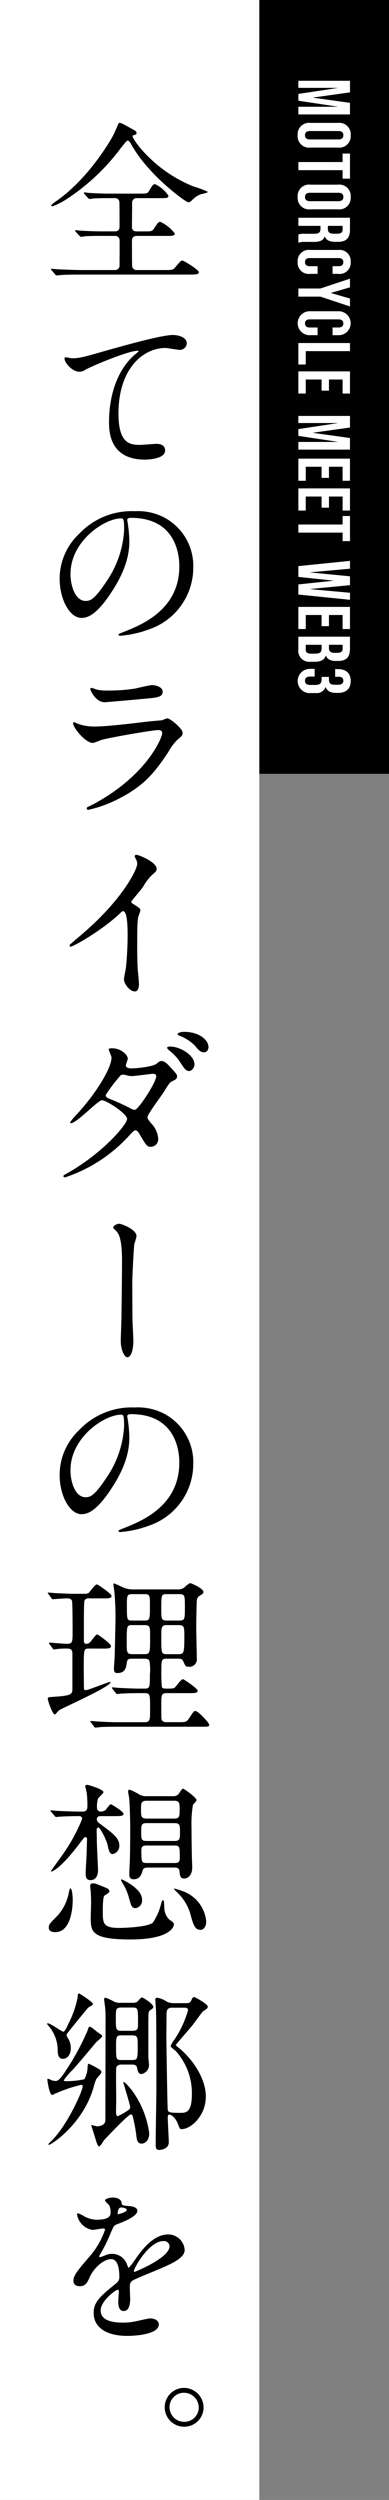
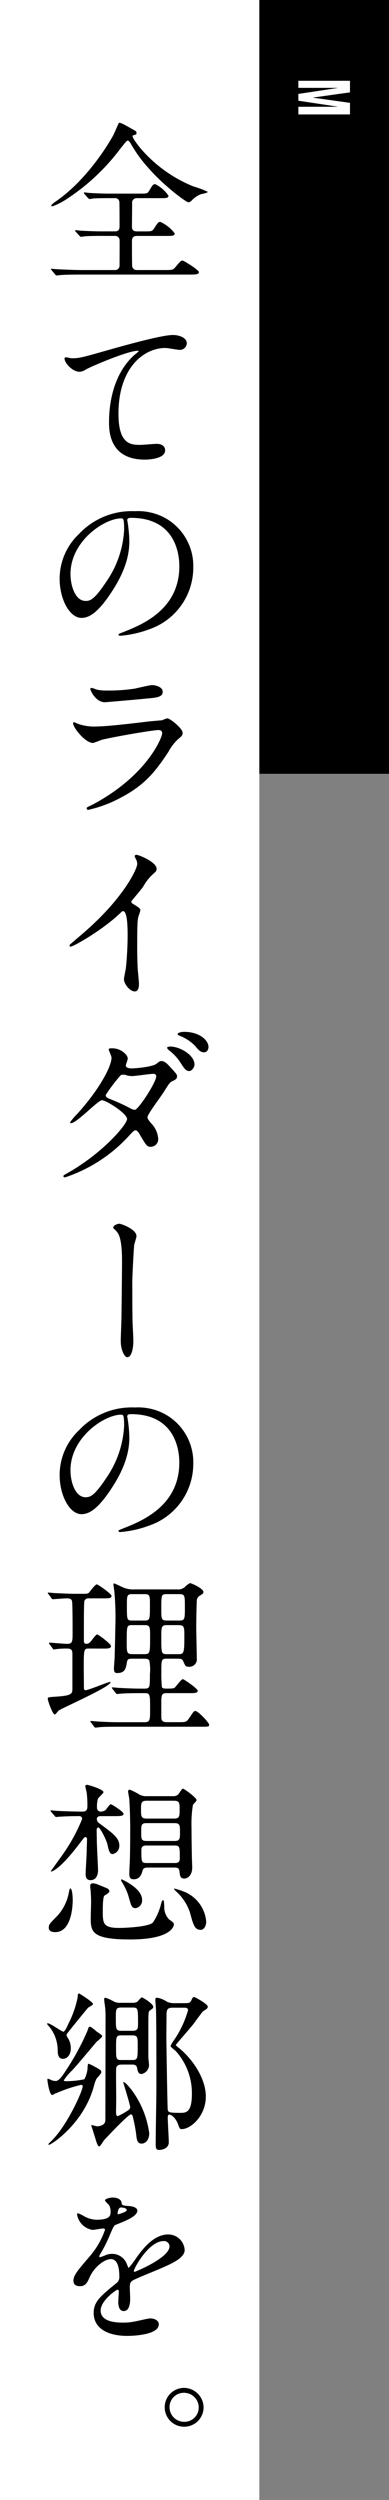
<svg xmlns="http://www.w3.org/2000/svg" width="72" height="462" viewBox="0 0 72 462">
  <rect x="0" y="0" width="72" height="462" fill="#808080" stroke="none" />
  <defs>
    <clipPath id="clip-path">
      <rect id="長方形_12" data-name="長方形 12" width="30.005" height="425.777" transform="translate(0 0)" fill="none" />
    </clipPath>
    <clipPath id="clip-path-2">
-       <rect id="長方形_20" data-name="長方形 20" width="113.157" height="9.824" fill="#fff" />
-     </clipPath>
+       </clipPath>
  </defs>
  <g id="グループ_75" data-name="グループ 75" transform="translate(-177 -244)">
    <path id="パス_2882" data-name="パス 2882" d="M0,0H48V462H0Z" transform="translate(177 244)" fill="#fff" />
    <g id="グループ_15" data-name="グループ 15" transform="translate(185.71 266.691)" clip-path="url(#clip-path)">
      <path id="パス_1135" data-name="パス 1135" d="M15.218,20.906c-.744,0-2.037,0-3.072.065a5.852,5.852,0,0,1-.744.1c-.1,0-.194-.065-.323-.194L10.4,20.13a.481.481,0,0,1-.1-.226c0-.032.032-.065.1-.065.129,0,.808.1.938.1,1.035.065,2.781.129,3.783.129h2.522c.291,0,.873,0,.873-.905,0-.711,0-4.3-.032-4.527a.788.788,0,0,0-.905-.711H16.511c-.679,0-1.908,0-2.878.065a5.708,5.708,0,0,1-.679.1.763.763,0,0,1-.291-.194l-.647-.744a.483.483,0,0,1-.1-.226c0-.032.032-.065.1-.065.129,0,.744.1.873.1.938.065,2.619.129,3.524.129H22.46c1.132,0,1.229-.032,1.552-.55.647-1.1.744-1.2,1.1-1.2a6.378,6.378,0,0,1,2.457,2.134c0,.453-.485.453-1.293.453H21.781a.845.845,0,0,0-.938.97c0,.679-.032,3.718-.032,4.333,0,.841.614.841,1,.841h1.423c1.164,0,1.293,0,1.681-.55.711-1.1.776-1.2,1.164-1.2a6.8,6.8,0,0,1,2.651,2.134c0,.453-.517.453-1.423.453H21.846c-.356,0-1.034,0-1.034.905,0,.938,0,3.977.032,4.559a.826.826,0,0,0,.938.841h5.011c1.455,0,1.617,0,2.069-.55.905-1.067,1-1.2,1.326-1.2.194,0,3.007,1.714,3.007,2.134,0,.453-.647.453-1.714.453H11.629c-2.845,0-3.751.065-4.074.1-.129,0-.582.065-.679.065-.129,0-.194-.065-.291-.194l-.614-.744c-.129-.162-.162-.162-.162-.226s.065-.065.129-.065c.226,0,1.229.1,1.423.1,1.584.065,2.91.129,4.43.129h5.82a.829.829,0,0,0,.905-.905c0-.744.032-4.494,0-4.688a.789.789,0,0,0-.873-.711ZM20.779,1.118c.776.42.873.453.873.776,0,.259-.065.291-.614.42-.1.032-.1.162-.1.226,0,.485,3.88,6.3,11.316,9.247a17.056,17.056,0,0,1,2.587.97c0,.226-1.1.388-1.293.453a4.33,4.33,0,0,0-1.617,1.1c-.1.1-.42.388-.647.388-.517,0-4.85-3.363-7.243-6.143a24.854,24.854,0,0,1-3.492-4.785c-.1-.162-.356-.485-.517-.485-.194,0-.517.453-1.261,1.358A39.173,39.173,0,0,1,8.751,14.084,12.908,12.908,0,0,1,6.1,15.442c-.065,0-.226-.032-.226-.129,0-.162.42-.485.647-.647C12.857,10.4,17.028,2.9,17.255,2.476c.226-.356,1.1-2.457,1.132-2.457.259-.129,1.2.42,2.393,1.1" transform="translate(-5.098 0)" />
      <path id="パス_1136" data-name="パス 1136" d="M27.752,324.54c1.39,0,1.875-.129,6.3-1.39,2.878-.808,10.249-2.91,12.416-2.91,1.132,0,2.587.453,2.587,1.552a1.284,1.284,0,0,1-1.293,1.2c-.42,0-2.263-.356-2.651-.356-4.106,0-8.7,3.783-8.7,12.125,0,5.432,2.037,5.787,3.945,5.787.485,0,2.813-.194,3.072-.194,1,0,1.617.42,1.617,1.2,0,1.714-3.557,1.714-3.751,1.714-6.628,0-6.628-5.4-6.628-6.919,0-1.423.032-8.277,4.721-12.448a5.793,5.793,0,0,0,.776-.679c0-.065-.129-.065-.194-.065-1.843,0-8.568,2.878-9.6,3.46a2.338,2.338,0,0,1-1.132.42c-1.617,0-3.136-2.166-2.748-2.619.129-.162,1.1.129,1.261.129" transform="translate(-23.193 -281.021)" />
      <path id="パス_1137" data-name="パス 1137" d="M31.522,587.766c0,.1.065.227.065.356a24.786,24.786,0,0,1,.323,3.492c0,2.166-.485,5.173-3.33,9.474-2.587,3.945-4.236,4.721-5.529,4.721-2.134,0-4.042-3.33-4.042-7.275a11.39,11.39,0,0,1,3.589-8.245,13.377,13.377,0,0,1,10.314-4.2,10.535,10.535,0,0,1,5.206,1.035,10.134,10.134,0,0,1,5.626,9.409A12.058,12.058,0,0,1,35.6,607.91a19.875,19.875,0,0,1-5.367,1.2c-.129,0-.323-.032-.323-.226,0-.1.065-.129.873-.453,3.363-1.326,10.379-4.106,10.379-12.157,0-1.261-.129-8.956-8.956-8.956-.647,0-.679.259-.679.453m-10.508,9.926c0,2.1.841,4.979,2.813,4.979.938,0,1.714-.388,3.945-3.751a18.492,18.492,0,0,0,3.169-9.409c0-1.94-.129-2.1-.55-2.1-3.072,0-9.377,4.171-9.377,10.282" transform="translate(-16.681 -514.308)" />
      <path id="パス_1138" data-name="パス 1138" d="M43.089,870.529c10.088-5.432,12.739-12.416,12.739-13.095,0-.388-.226-.614-.679-.614-1.1,0-9.215,1.423-10.637,1.843a13.828,13.828,0,0,1-1.487.55c-1.39,0-3.686-2.781-3.686-3.686a.181.181,0,0,1,.194-.162,4.569,4.569,0,0,1,.582.259,9.074,9.074,0,0,0,3.2.55c2.651,0,9.085-.841,10.282-.97.065,0,2.2-.194,2.231-.194a5.551,5.551,0,0,1,.938-.356c.55,0,2.845,1.908,2.845,2.651,0,.485-.129.614-.873,1.229a9.061,9.061,0,0,0-1.746,2.3c-2.554,3.88-4.559,6.3-9.118,8.633a22.85,22.85,0,0,1-5.723,2.1.258.258,0,0,1-.291-.259.347.347,0,0,1,.065-.194c.065-.065.97-.485,1.164-.582m.808-21.146a7.935,7.935,0,0,0,1.713.13,30.933,30.933,0,0,0,5.173-.356c.485-.1,2.716-.647,3.169-.647.55,0,1.972.291,1.972,1.229,0,1-1.131,1.1-3.007,1.261-.517.065-7.469.679-7.7.679-1.713,0-2.683-2.2-2.683-2.425,0-.162.065-.226.194-.226.194,0,.97.323,1.164.355" transform="translate(-34.52 -744.596)" />
      <path id="パス_1139" data-name="パス 1139" d="M45.762,1113.645c1.261.776,1.39.905,1.39,1.2,0,.194-.356,1.1-.388,1.293-.129.582-.194,1.261-.194,5.723,0,.873.032,2.619.1,3.88.032.388.226,2.263.226,2.683,0,.323,0,1.423-.776,1.423-.905,0-2-1.39-2-2.264,0-.323.323-1.746.356-2.069.194-1.746.323-4.236.323-5.949,0-1.164,0-4.559-.841-4.559-.162,0-.291.129-.55.388-3.169,3.039-8.6,6.175-9.183,6.175-.1,0-.162-.065-.162-.194a.293.293,0,0,1,.1-.226c.841-.744,1.746-1.487,2.263-1.94,7.63-6.531,10.152-12.028,10.152-12.933a1.828,1.828,0,0,0-.259-.905,3.6,3.6,0,0,1-.226-.517.319.319,0,0,1,.323-.259c.485,0,3.751,1.358,3.751,2.587a.816.816,0,0,1-.291.647,9.234,9.234,0,0,0-2.2,2.651c-.55.776-1.584,1.94-2.2,2.716a.522.522,0,0,0,.291.453" transform="translate(-29.887 -969.315)" />
      <path id="パス_1140" data-name="パス 1140" d="M25.462,1397.879c6.628-3.751,11.058-9.021,11.058-10.023s-3.848-3.46-4.656-3.46c-.744,0-4.656,4.236-5.723,4.236a.151.151,0,0,1-.162-.162,10.618,10.618,0,0,1,1.164-1.39c3.848-4.171,6.5-8.73,6.5-10.573,0-.259-.517-1.293-.517-1.52,0-.194.42-.194.614-.194,1.714,0,2.91,1.261,2.91,1.907,0,.194-.356,1.067-.356,1.261,0,.485.679.55,1.1.55.614,0,3.848-.259,4.591-.873.55-.453.679-.485.905-.485.614,0,1.164.614,1.455.938,1.293,1.39,1.423,1.552,1.423,1.843,0,.517-.259.647-.808.905-.517.226-.614.388-1.649,2.037-.453.744-3.007,4.106-3.007,4.624,0,.291.032.356.614,1.1a4.514,4.514,0,0,1,1.358,2.846,1.392,1.392,0,0,1-1.39,1.552c-.679,0-.808-.226-2.037-2.3-.065-.13-.42-.744-.744-.744-.291,0-.485.226-1.132.905a27.911,27.911,0,0,1-11.931,7.792c-.065,0-.356,0-.291-.291.032-.129.1-.129.711-.485m16.457-17.912c0-.356-.323-.453-.55-.453-.485,0-3.33.421-3.912.421a3.5,3.5,0,0,1-.97-.13,1.848,1.848,0,0,0-.776-.129.509.509,0,0,0-.388.129,28.607,28.607,0,0,0-2.748,3.621c0,.453.291.55,1.1.873a36.016,36.016,0,0,1,3.556,1.649,1.828,1.828,0,0,0,.744.227c.711-.13,3.945-5.109,3.945-6.208M49,1377.8c0,.42-.42,1.2-1,1.2-.517,0-.841-.356-1.617-1.584a8.846,8.846,0,0,0-2.037-2.2c-.129-.1-.42-.388-.42-.517,0-.162.388-.226.582-.226,1.811,0,4.494,1.584,4.494,3.33m2.587-3.2c0,.323-.226.938-.808.938-.679,0-1.067-.453-1.681-1.2a7.872,7.872,0,0,0-2.813-1.843c-.323-.129-.42-.259-.42-.323,0-.226.614-.42,1.2-.42,2.781,0,4.527,1.487,4.527,2.845" transform="translate(-21.711 -1203.758)" />
      <path id="パス_1141" data-name="パス 1141" d="M104.36,1663.666c0,.258-.388,1.358-.42,1.584-.1.873-.356,5.755-.356,6.854,0,1.552,0,6.693.065,7.889.032.776.129,2.393.129,3.136,0,.873-.226,2.91-1.132,2.91-.453,0-1.2-1.229-1.2-3.039,0-.679.129-3.751.129-4.4.032-2.1.1-8.019.1-9.538.032-2-.032-4.623-.679-5.82a3.22,3.22,0,0,0-.776-.905.437.437,0,0,1-.162-.291c0-.323.679-.679,1.132-.679.323,0,3.168,1,3.168,2.3" transform="translate(-87.806 -1457.905)" />
      <path id="パス_1142" data-name="パス 1142" d="M31.522,1940.248c0,.1.065.227.065.356a24.778,24.778,0,0,1,.323,3.492c0,2.167-.485,5.173-3.33,9.473-2.587,3.945-4.236,4.721-5.529,4.721-2.134,0-4.042-3.33-4.042-7.275a11.39,11.39,0,0,1,3.589-8.245,13.377,13.377,0,0,1,10.314-4.2,10.536,10.536,0,0,1,5.206,1.034,10.135,10.135,0,0,1,5.626,9.409,12.058,12.058,0,0,1-8.148,11.381,19.867,19.867,0,0,1-5.367,1.2c-.129,0-.323-.032-.323-.226,0-.1.065-.129.873-.453,3.363-1.325,10.379-4.106,10.379-12.157,0-1.261-.129-8.956-8.956-8.956-.647,0-.679.259-.679.453m-10.508,9.926c0,2.1.841,4.979,2.813,4.979.938,0,1.714-.388,3.945-3.75a18.494,18.494,0,0,0,3.169-9.409c0-1.94-.129-2.1-.55-2.1-3.072,0-9.377,4.171-9.377,10.282" transform="translate(-16.681 -1701.155)" />
      <path id="パス_1143" data-name="パス 1143" d="M8.72,2215.722c-.97,0-1,.032-1,3.589,0,.194.032,3.266.032,3.783.032.162.065.323.291.323.582,0,4.139-1.519,4.527-1.519.065,0,.1.032.1.064,0,.84-9.021,4.785-9.571,5.206-.129.129-.614.744-.744.744-.388,0-1.293-2.49-1.293-2.91,0-.291.129-.291,1.487-.388,3.071-.194,3.071-.55,3.071-1.616v-6.143c0-.744-.065-1.132-1-1.132a15.082,15.082,0,0,0-1.617.065c-.129,0-.711.1-.808.1-.129,0-.162-.065-.259-.227l-.55-.744c-.1-.129-.1-.161-.1-.226,0-.032.032-.065.1-.065.162,0,2.716.227,3.233.227,1.035,0,1.035-.42,1.035-2.166,0-.841,0-5.206-.1-5.691s-.517-.55-.97-.55c-.388,0-2.554.162-2.554.162-.129,0-.194-.032-.291-.194l-.55-.744c-.065-.129-.129-.162-.129-.226s.032-.064.1-.064c.226,0,1.132.1,1.326.1,1.358.064,2.651.129,3.977.129h.614c1.229,0,1.358,0,1.617-.226.226-.259,1.132-1.52,1.455-1.52.194,0,2.716,1.746,2.716,2.134,0,.453-.582.453-1.552.453H8.687a.78.78,0,0,0-.841.453c-.1.291-.1,3.3-.1,3.913v3.459c0,.162,0,.582.453.582a1.085,1.085,0,0,0,.744-.356c.194-.194,1-1.39,1.261-1.39.194,0,2.554,1.746,2.554,2.134,0,.485-.55.485-1.455.485Zm16.3-10.928a1.853,1.853,0,0,0,1.423-.453,3.672,3.672,0,0,1,.938-.711c.226,0,2.49.97,2.49,1.649,0,.259-.162.356-.679.679a1.088,1.088,0,0,0-.55,1c-.032.388-.1,3.363-.1,4.85,0,.905.1,4.914.1,5.723a1.375,1.375,0,0,1-1.52,1.552c-.55,0-.582-.1-1-1.035-.194-.453-.582-.453-.97-.453h-2.1c-.97,0-.97.259-.97,2.457a24.842,24.842,0,0,0,.1,2.781c.129.291.388.291,1.132.291.938,0,1.132-.064,1.293-.226.226-.226,1.164-1.52,1.455-1.52.194,0,2.748,1.746,2.748,2.134,0,.452-.582.452-1.584.452H23.043c-.97,0-.97.42-.97,2.134,0,2.2,0,2.457.032,2.651.1.485.55.582.938.582h2.166c1.455,0,1.52,0,2.134-.906.679-1.034.776-1.164,1.035-1.164.517,0,2.554,2.166,2.554,2.554,0,.356-.162.356-1.487.356H14.216c-.808,0-2.3,0-3.46.065-.1.033-.808.1-.873.1-.1,0-.162-.064-.259-.194l-.55-.744a.411.411,0,0,1-.129-.227c0-.032.032-.065.1-.065.194,0,1.132.1,1.293.1,2.166.129,3.169.129,4.009.129H19c1,0,1-.485,1-2.3,0-2.878,0-3.072-1.035-3.072h-.776c-1.455,0-2.91.032-3.686.1-.1,0-.517.065-.614.065s-.162-.065-.259-.194l-.582-.744c-.1-.162-.129-.162-.129-.227,0-.032.065-.064.129-.064.194,0,1.1.1,1.293.1,1.94.1,2.975.129,4.009.129h.614c1,0,1-.259,1-2.651a9.137,9.137,0,0,0-.1-2.522c-.194-.356-.679-.356-.97-.356H16.8c-.744,0-.97,0-1.1.679-.162,1.067-.323,1.972-1.778,1.972-.453,0-.614-.194-.614-.873,0-.323.129-1.746.129-2.037.032-.905.162-6.79.162-7.178,0-2.651-.162-4.429-.226-5.076-.032-.194-.162-1.035-.162-1.2,0-.1,0-.194.129-.194.162,0,1.552.711,1.843.809a4.791,4.791,0,0,0,1.972.291ZM19,2216.757c1,0,1-.323,1-3.266,0-1.714,0-2.1-1-2.1H16.674c-1,0-1,.129-1,3.2,0,1.778,0,2.167,1,2.167Zm0-6.208c.97,0,.97-.291.97-2.813,0-1.746,0-2.069-.97-2.069H16.674c-.97,0-.97.323-.97,2.1,0,2.651,0,2.781.97,2.781Zm4.139-4.882c-1.067,0-1.067.065-1.067,2.781,0,1.81,0,2.1,1.067,2.1h2.231c1.067,0,1.067-.259,1.067-2.457s0-2.425-1.067-2.425Zm0,5.723c-1.067,0-1.067.356-1.067,2.3,0,2.91,0,3.072,1.067,3.072h2.069c1.035,0,1.132-.162,1.132-3.3,0-1.681,0-2.069-1.067-2.069Z" transform="translate(-0.928 -1933.756)" />
      <path id="パス_1144" data-name="パス 1144" d="M3.836,2535.245c-.485,0-1.2-.1-1.2-.808,0-.582.129-.744,1.455-2.07a8.64,8.64,0,0,0,2.231-4.3c.1-.517.194-.906.291-.906.388,0,.453,1.746.453,2.166,0,.808-.129,5.917-3.233,5.917m8.342-21.436c-.582,0-.647.42-.647.55a.934.934,0,0,0,.42.743c2.716,2,3.751,2.781,3.751,4.2a1.545,1.545,0,0,1-1.261,1.52c-.485,0-.679-.55-.873-1.488-.259-1.261-1.455-3.427-1.746-3.427-.1,0-.323.1-.323.453,0,.291.032,1.649.032,1.94,0,.873.226,5.109.226,5.432,0,.291,0,1.907-1.423,1.907-.873,0-.873-.873-.873-1.132,0-.614.194-3.557.194-4.235,0-.323.065-1.94.065-2.3a.319.319,0,0,0-.323-.291c-.162,0-.226.1-.776.808-4.074,5.464-5.5,5.561-5.561,5.561-.032,0-.032-.033-.032-.065,0-.065,1.875-2.619,2.2-3.1a32.364,32.364,0,0,0,3.589-6.564.5.5,0,0,0-.485-.517c-2.263,0-3.427.1-3.621.1-.1,0-.582.065-.711.065-.1,0-.162-.065-.259-.194l-.647-.744c-.129-.162-.129-.162-.129-.227s.065-.065.129-.065c.162,0,.97.1,1.164.1,1.229.064,3.33.129,4.559.129.42,0,.97,0,.97-.97a19.835,19.835,0,0,0-.129-2.522c-.032-.194-.259-1.035-.259-1.229s.259-.226.388-.226c.1,0,2.975.808,2.975,1.358,0,.226-.97,1-1.035,1.261a5.259,5.259,0,0,0-.162,1.681.669.669,0,0,0,.647.646,1.687,1.687,0,0,0,.905-.259c.162-.129.776-1.1,1-1.1.162,0,2.36,1.358,2.36,1.778s-.647.42-1.746.42Zm1.2,13.321a.69.69,0,0,1,.485.55c0,.226-.291.42-.905.808-.323.194-.323,2.231-.323,2.813,0,2.263,0,3.168,3.007,3.168,1.2,0,5.464-.194,6.273-1A10.777,10.777,0,0,0,23.4,2530.1c.129-.452.194-.743.388-.743.162,0,.162.129.226,1.164a3.2,3.2,0,0,0,.905,2.392c.679.453.873.615.873.905,0,.356-.55,2.781-8.083,2.781-7.307,0-7.307-1.52-7.307-4.139,0-.42.065-2.328.065-2.716,0-.614-.032-1.261-.065-1.908,0-.162-.1-.873-.1-1.034,0-.227,0-.582.517-.582a2.945,2.945,0,0,1,.905.226c.162.065,1.617.647,1.649.679m5.335,3.686c-.711,0-.808-.388-1.261-2a10.181,10.181,0,0,0-1.229-2.749c-.162-.259-.194-.323-.194-.485,0-.032.032-.1.065-.1s3.815,1.616,3.815,3.783a1.431,1.431,0,0,1-1.2,1.552m2.2-7.5c-.226,0-.776,0-.905.55-.162.55-.42,1.617-1.649,1.617-.614,0-.808-.323-.808-.97,0-.388.032-1.325.065-1.811.1-1.52.1-6.272.1-6.531,0-1.423-.065-4.333-.194-5.723-.032-.162-.194-1-.194-1.2a.285.285,0,0,1,.323-.323,12.376,12.376,0,0,1,1.843.938,2.581,2.581,0,0,0,1.229.259h4.947a1.3,1.3,0,0,0,.938-.323c.129-.129.647-1.067.873-1.067.194,0,2.522,1.649,2.522,2.134,0,.162-.582.711-.679.873a21.426,21.426,0,0,0-.259,4.2c0,1.778.032,3.589.065,5.367,0,.291.065,1.649.065,1.972,0,1.714-1.067,2.069-1.455,2.069-.744,0-.808-.453-.905-1.326-.065-.711-.582-.711-.97-.711Zm-.129-12.351c-1.067,0-1.067.453-1.067,1.649s0,1.649,1.067,1.649h5.044c1.035,0,1.035-.453,1.035-1.649s0-1.649-1.035-1.649Zm-.032,4.138c-1,0-1,.356-1,1.649s0,1.649,1,1.649h5.141c1,0,1.035-.356,1.035-1.649s-.032-1.649-1.035-1.649Zm0,4.139c-.388,0-.97,0-.97.808,0,2.166,0,2.425.97,2.425h5.173c.388,0,.97,0,.97-.841,0-2.134,0-2.393-.97-2.393Zm10.023,15.584c-1.1,0-1.358-.808-2-3.2a9.074,9.074,0,0,0-2.393-3.75,4.562,4.562,0,0,1-.55-.582c0-.1.032-.1.065-.1a14.084,14.084,0,0,1,1.552.485,6.561,6.561,0,0,1,4.333,5.594c0,1.034-.55,1.552-1,1.552" transform="translate(-2.317 -2200.869)" />
      <path id="パス_1145" data-name="パス 1145" d="M8.5,2824.916c0,.194-.841.582-.938.711-.129.129-3.88,4.72-3.912,4.85a.245.245,0,0,0-.032.129c0,.194.032.259.388.84a3.427,3.427,0,0,1,.388,1.617c0,1.229-.647,1.972-1.487,1.972-.938,0-.938-1.164-.938-1.617a6.953,6.953,0,0,0-1.649-4.429,1.626,1.626,0,0,1-.323-.42c0-.065.065-.1.129-.1.517,0,2.587,1.552,2.878,1.552s.711-.937.938-1.455a18.618,18.618,0,0,0,1.714-4.85c.032-.647.065-.776.323-.744.162.1,2.522,1.552,2.522,1.94m1,11.963c.323.194.55.323.55.614,0,.259-.808,1.1-.938,1.293a7.5,7.5,0,0,0-.485,1.455c-1.908,6.79-7.824,10.7-8.309,10.7-.032,0-.065-.032-.065-.1s.032-.129.55-.614c3.007-2.975,5.788-9.312,5.788-10.088,0-.1,0-.291-.291-.291a26.513,26.513,0,0,0-4.171,1.358,5.76,5.76,0,0,1-.679.259,1.422,1.422,0,0,1-.485.259c-.55,0-.905-2.651-.905-2.781,0-.1,0-.226.129-.226a6.091,6.091,0,0,1,.679.291,2.55,2.55,0,0,0,.744.129c.614,0,1.293-1.034,2-2.134a45.849,45.849,0,0,0,3.88-7.178c.162-.55.226-.711.388-.711.226,0,.356.1,1.261.841.162.162,1.067.679,1.067.873,0,.259-.97.97-1.1,1.132-.711.84-3.815,4.559-4.494,5.238a11.239,11.239,0,0,0-1.52,1.811c0,.162.291.162.388.162a16.379,16.379,0,0,0,3.427-.356,5.556,5.556,0,0,0,.582-1.94,3.7,3.7,0,0,1,.1-.905c.129-.129,1.584.711,1.908.905m4.3-.776c-.453,0-.938.129-1,.679-.065.259,0,4.979,0,5.658,0,.355-.032,2.1-.032,2.49,0,.42.1.711.323.711a14.062,14.062,0,0,0,1.94-1.1.72.72,0,0,0,.356-.55c0-.42-1.2-4.3-1.293-4.591,0-.065.032-.065.065-.065.356,0,1.39,1.326,1.584,1.584a17.339,17.339,0,0,1,3.169,7.856c0,1.423-.841,1.94-1.39,1.94-.679,0-.873-.485-.97-1.229a26.636,26.636,0,0,0-.679-3.718c-.032-.162-.1-.453-.356-.453-.485,0-4.333,4.074-4.979,4.785-.129.161-.679,1.132-.905,1.132-.259,0-.582-1.067-.647-1.326-.194-.614-.582-1.875-.808-2.554a.07.07,0,0,1,.065-.065c.162,0,.841.227,1,.227.065,0,1.552,0,1.552-1.164,0,0,.032-17.621.032-19.205a14.525,14.525,0,0,0-.129-2c-.032-.162-.129-.938-.129-1.1s.032-.291.259-.291a9,9,0,0,1,1.617.744,2.807,2.807,0,0,0,1.229.194h2.069a1.927,1.927,0,0,0,.905-.161c.129-.065.711-.841.905-.841.162,0,2.1,1.164,2.1,1.746,0,.259-.1.291-.582.647-.323.227-.323.259-.323,3.589v5.044c0,.227.129,1.261.129,1.519a1.74,1.74,0,0,1-1.39,1.617c-.614,0-.711-.55-.841-1.2-.1-.453-.485-.55-.873-.55Zm1.972-6.24c1,0,1.067-.356,1.067-1.293,0-2.91,0-3.007-1.1-3.007h-1.94c-1.067,0-1.067.259-1.067,1.908,0,2.134,0,2.393,1.067,2.393Zm-2,.84c-1,0-1,.259-1,2.3s0,2.263,1,2.263h1.972c1.035,0,1.035-.259,1.035-2.716,0-1.455,0-1.843-1-1.843Zm11.963-5.949c.517,0,.808-.065,1.035-.679.1-.226.226-.453.453-.453.162,0,2.522,1.293,2.522,1.779,0,.291-.1.355-.938.905-.1.129-1.132,1.487-1.681,2.263-.485.646-3.3,3.815-3.3,3.945a3.526,3.526,0,0,0,.614.549c2.393,1.94,4.947,5.529,4.947,8.956,0,3.557-2.781,6.014-4.462,6.014-.356,0-.388-.1-.711-.97-.485-1.261-1.293-1.714-1.584-1.714s-.291.388-.291.582c0,.647.194,3.815.194,4.527,0,1.2-1.358,1.423-1.746,1.423-.55,0-.679-.227-.679-1,0-3.039.129-7.857.129-10.864,0-3.847,0-11.381-.065-13.774,0-.323-.129-1.811-.129-2.166,0-.226.1-.323.323-.323a4.294,4.294,0,0,1,1.778.711,2.933,2.933,0,0,0,1.39.291Zm-2.522.841c-.841,0-1.1.291-1.1,1.261,0,.647-.032,3.557-.032,4.171,0,.873.194,13.191.259,13.45.1.452.323.55,2.3.55,1.035,0,2.166,0,2.166-3.492a11.607,11.607,0,0,0-2.975-7.921c-.129-.129-.97-.743-.97-.938a5.092,5.092,0,0,1,.647-1.1,18.694,18.694,0,0,0,2.587-5.529c0-.453-.485-.453-.679-.453Z" transform="translate(0 -2477.247)" />
      <path id="パス_1146" data-name="パス 1146" d="M39.865,3146.125c0-.969.905-2,3.1-4.559a14.875,14.875,0,0,0,2.748-4.818c0-.194-.226-.227-.356-.227-.323,0-1.649.259-1.94.259a3.431,3.431,0,0,1-2.878-2.845c0-.1,0-.226.194-.226a7.249,7.249,0,0,1,1.229.614,5.141,5.141,0,0,0,2.134.582c2.651,0,2.651-.873,2.651-1.52a2.593,2.593,0,0,0-.259-1.132c-.1-.161-.776-.744-.776-.937,0-.259.841-.517,1.423-.517.776,0,1.584.291,1.649,1,.032.42.162.485,1.455.582.226,0,1.455.162,1.455.841,0,1.067-2.36,1.972-3.848,2.554-.485.194-.517.259-1.229,1.908a25.082,25.082,0,0,1-1.746,3.492c-.162.291-.226.388-.226.517a.118.118,0,0,0,.129.129,6.451,6.451,0,0,0,1-.356,3.023,3.023,0,0,1,1.261-.259,2.916,2.916,0,0,1,2.748,1.972c.226.55.259.614.323.614a15.154,15.154,0,0,0,1.326-1.746c1.067-1.487,3.169-4.429,5.982-4.429a3.05,3.05,0,0,1,3.039,2.877c0,1.52-2.554,2.587-4.559,3.46-.808.356-4.462,1.811-5.044,2.166-.517.323-.55.679-.55,1.358,0,.291.065,1.649.065,1.94,0,.517,0,2.36-1.2,2.36-.873,0-1-1.067-1-1.649,0-.323.1-1.875.1-1.908,0-.129,0-.388-.226-.388-.259,0-3.136,2-3.136,3.847,0,2.231,3.233,2.231,4.171,2.231a10.02,10.02,0,0,0,2.069-.194c.453-.065,2.522-.582,2.942-.582.679,0,1.584.323,1.584,1.1,0,2-5.012,2.134-5.787,2.134-4.106,0-6.273-1.682-6.273-4.236,0-2.069,1.229-3.1,4.268-5.561a1.378,1.378,0,0,0,.485-1.132c0-1.455-.259-3.265-1.552-3.265-1.229,0-3.136,1.487-3.977,3.427-.356.808-.711,1.584-1.746,1.584-.614,0-1.229-.194-1.229-1.067M48.11,3133.9c.065,0,1.617-.42,1.617-.776,0-.42-.808-.485-1.1-.485-.453,0-.582.905-.582,1.034s0,.227.065.227m2.942,10.476c0,.065.032.162.129.162s6.466-2.586,6.466-4.721a1,1,0,0,0-1.132-.969c-2.684,0-5.464,5.011-5.464,5.529" transform="translate(-34.983 -2747.377)" />
      <path id="パス_1147" data-name="パス 1147" d="M185.119,3421.651a3.579,3.579,0,0,1-3.621,3.556,3.589,3.589,0,0,1,.032-7.178,3.649,3.649,0,0,1,3.589,3.621m-6.3-.032a2.7,2.7,0,0,0,2.716,2.684,2.642,2.642,0,0,0,2.684-2.619,2.719,2.719,0,0,0-2.748-2.748,2.642,2.642,0,0,0-2.651,2.684" transform="translate(-156.149 -2999.431)" />
    </g>
    <path id="パス_2883" data-name="パス 2883" d="M0,0H24V143H0Z" transform="translate(225 244)" />
    <path id="パス_1171" data-name="パス 1171" d="M4.079.119,3.125,6.956H3.1L2.142.119H0V9.671H1.309V2.439h.028L2.428,9.671H3.684L4.775,2.439H4.8V9.671h1.42V.119Z" transform="translate(241.896 258.929) rotate(90)" fill="#fff" />
    <g id="グループ_28" data-name="グループ 28" transform="translate(241.912 258.929) rotate(90)">
      <g id="グループ_27" data-name="グループ 27" clip-path="url(#clip-path-2)">
-         <path id="パス_1172" data-name="パス 1172" d="M6.84,7.422V2.4A2.119,2.119,0,0,1,9.119,0,2.119,2.119,0,0,1,11.4,2.4V7.422a2.12,2.12,0,0,1-2.279,2.4,2.12,2.12,0,0,1-2.279-2.4m3.057.1V2.3c0-.681-.3-.941-.778-.941s-.778.259-.778.941V7.518c0,.683.3.941.778.941S9.9,8.2,9.9,7.518" transform="translate(0.942 0)" fill="#fff" />
-         <path id="パス_1173" data-name="パス 1173" d="M13.389,1.485H11.82V.119H16.46V1.485H14.89V9.671h-1.5Z" transform="translate(1.627 0.016)" fill="#fff" />
        <path id="パス_1174" data-name="パス 1174" d="M16.872,7.422V2.4A2.119,2.119,0,0,1,19.151,0a2.119,2.119,0,0,1,2.279,2.4V7.422a2.12,2.12,0,0,1-2.279,2.4,2.12,2.12,0,0,1-2.279-2.4m3.057.1V2.3c0-.681-.3-.941-.778-.941s-.778.259-.778.941V7.518c0,.683.3.941.778.941s.778-.258.778-.941" transform="translate(2.323 0)" fill="#fff" />
        <path id="パス_1175" data-name="パス 1175" d="M22.248.12h2.224c1.555,0,2.224.724,2.224,2.2V2.9c0,.982-.314,1.61-.982,1.883v.027c.75.231,1,.941,1,2.019V8.511a2.809,2.809,0,0,0,.164,1.159H25.346A2.927,2.927,0,0,1,25.209,8.5V6.751c0-.887-.259-1.174-.942-1.174H23.75V9.671h-1.5Zm2.047,4.093c.56,0,.9-.246.9-1.01V2.467c0-.683-.232-.982-.765-.982H23.75V4.213Z" transform="translate(3.063 0.016)" fill="#fff" />
        <path id="パス_1176" data-name="パス 1176" d="M27.48,7.477V2.346A2.065,2.065,0,0,1,29.69,0,2.065,2.065,0,0,1,31.9,2.346v1.01H30.482V2.25c0-.627-.3-.886-.751-.886s-.751.259-.751.886V7.586c0,.627.3.873.751.873s.751-.246.751-.873V6.126H31.9v1.35a2.066,2.066,0,0,1-2.21,2.347,2.066,2.066,0,0,1-2.21-2.347" transform="translate(3.783 0)" fill="#fff" />
        <path id="パス_1177" data-name="パス 1177" d="M33.963,5.6,32.148.12h1.6l1.024,3.506h.026L35.818.12h1.461L35.463,5.6V9.671h-1.5Z" transform="translate(4.425 0.016)" fill="#fff" />
        <path id="パス_1178" data-name="パス 1178" d="M37.44,7.477V2.346a2.214,2.214,0,1,1,4.421,0v1.01H40.442V2.25c0-.627-.3-.886-.751-.886s-.751.259-.751.886V7.586c0,.627.3.873.751.873s.751-.246.751-.873V6.126h1.419v1.35a2.214,2.214,0,1,1-4.421,0" transform="translate(5.154 0)" fill="#fff" />
        <path id="パス_1179" data-name="パス 1179" d="M42.6.12h1.5V8.306h2.47V9.671H42.6Z" transform="translate(5.864 0.016)" fill="#fff" />
        <path id="パス_1180" data-name="パス 1180" d="M47.208.12H51.3V1.485H48.709V4.008h2.06V5.373h-2.06V8.306H51.3V9.671H47.208Z" transform="translate(6.498 0.016)" fill="#fff" />
        <path id="パス_1181" data-name="パス 1181" d="M54.444.12h2.142l.956,6.836h.027L58.523.12h2.142V9.671H59.247V2.439H59.22L58.128,9.671H56.873L55.781,2.439h-.027V9.671H54.444Z" transform="translate(7.495 0.016)" fill="#fff" />
        <path id="パス_1182" data-name="パス 1182" d="M61.379.12h4.093V1.485H62.88V4.008h2.06V5.373H62.88V8.306h2.593V9.671H61.379Z" transform="translate(8.449 0.016)" fill="#fff" />
        <path id="パス_1183" data-name="パス 1183" d="M66.215.12h4.093V1.485H67.716V4.008h2.06V5.373h-2.06V8.306h2.593V9.671H66.215Z" transform="translate(9.115 0.016)" fill="#fff" />
-         <path id="パス_1184" data-name="パス 1184" d="M72.272,1.485H70.7V.119h4.639V1.485h-1.57V9.671h-1.5Z" transform="translate(9.733 0.016)" fill="#fff" />
        <path id="パス_1185" data-name="パス 1185" d="M77.987.12h1.446L80.1,7.461h.027L80.839.12h1.637l.71,7.341h.027L83.881.12h1.3l-.969,9.552H82.34l-.681-6.44h-.027l-.683,6.44H78.957Z" transform="translate(10.735 0.016)" fill="#fff" />
        <path id="パス_1186" data-name="パス 1186" d="M85.463.12h4.093V1.485H86.963V4.008h2.06V5.373h-2.06V8.306h2.593V9.671H85.463Z" transform="translate(11.765 0.016)" fill="#fff" />
        <path id="パス_1187" data-name="パス 1187" d="M90.3.12h2.264c1.556,0,2.224.722,2.224,2.2V2.7c0,.982-.3,1.6-.968,1.869V4.6c.8.273,1.118.982,1.118,1.992v.818a2.031,2.031,0,0,1-2.279,2.265H90.3Zm2.086,3.889c.56,0,.9-.246.9-1.01V2.467c0-.683-.232-.983-.765-.983H91.8V4.009Zm.273,4.3c.505,0,.778-.232.778-.942V6.533c0-.887-.287-1.16-.968-1.16H91.8V8.307Z" transform="translate(12.43 0.016)" fill="#fff" />
        <path id="パス_1188" data-name="パス 1188" d="M95.531,7.449V6.671H96.95v.846c0,.683.3.941.778.941s.777-.231.777-1.077V6.6c0-.886-.3-1.214-.982-1.214h-.505V4.025h.546c.559,0,.9-.247.9-1.01v-.7c0-.681-.313-.954-.75-.954s-.724.259-.724.886v.628H95.572v-.5c0-1.529.764-2.374,2.2-2.374s2.2.832,2.2,2.359V2.7c0,1.024-.327,1.651-1.064,1.924v.027a1.834,1.834,0,0,1,1.106,1.965v.846a2.241,2.241,0,1,1-4.476-.014" transform="translate(13.15 0)" fill="#fff" />
      </g>
    </g>
  </g>
</svg>